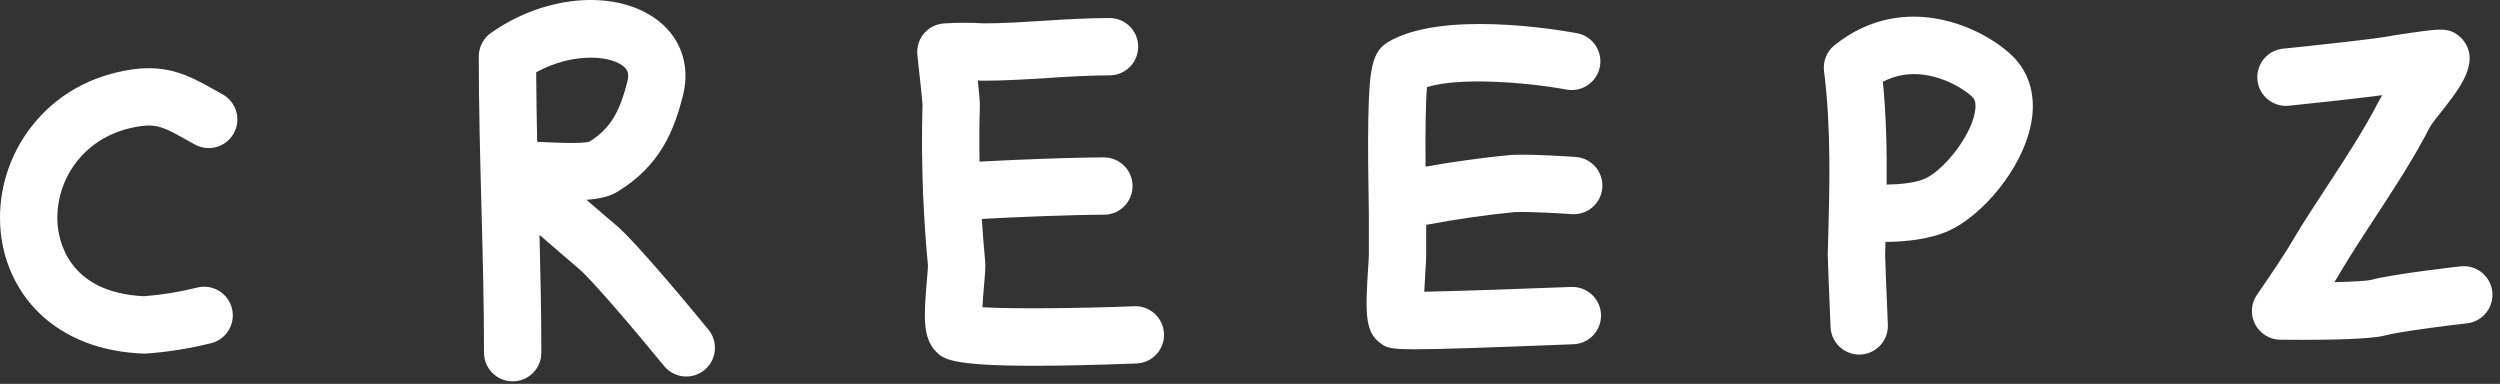
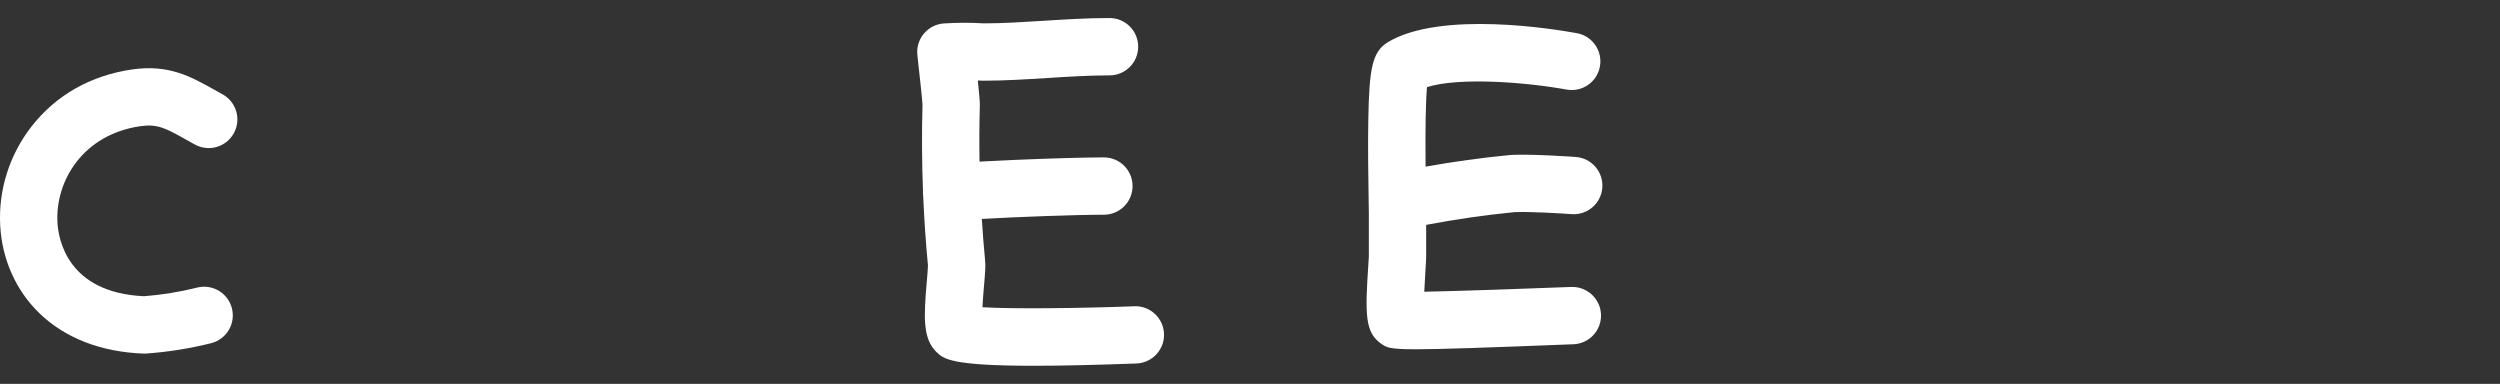
<svg xmlns="http://www.w3.org/2000/svg" width="254" height="39" viewBox="0 0 254 39" fill="none" id="svg-1819799568_7431">
  <rect x="0" y="0" width="254" height="39" fill="#333333" stroke="none" />
  <path d="M22.6 9.576C22.302 9.413 22.019 9.254 21.745 9.102C19.376 7.775 17.138 6.522 13.434 7.055C9.23 7.662 5.698 9.659 3.221 12.828C0.963 15.714 -0.172 19.294 0.021 22.909C0.204 26.341 1.611 29.499 3.982 31.804C6.592 34.34 10.255 35.765 14.574 35.924C14.609 35.924 14.646 35.924 14.681 35.924C14.75 35.924 14.82 35.922 14.889 35.917C17.095 35.758 19.302 35.406 21.449 34.867C23.009 34.475 23.957 32.894 23.565 31.335C23.174 29.775 21.593 28.827 20.033 29.218C18.267 29.662 16.451 29.956 14.633 30.097C6.827 29.74 5.926 24.275 5.837 22.598C5.611 18.376 8.434 13.661 14.267 12.819C16.016 12.567 16.86 13.041 18.902 14.185C19.192 14.348 19.494 14.515 19.809 14.687C21.221 15.457 22.989 14.94 23.761 13.528C24.533 12.117 24.011 10.348 22.6 9.576Z" fill="white" />
-   <path d="M249.993 27.062C249.297 27.14 243.133 27.84 240.845 28.447C240.382 28.552 238.95 28.623 237.169 28.665C237.454 28.215 237.708 27.795 237.906 27.449C238.99 25.639 240.177 23.828 241.325 22.075C243.235 19.162 245.21 16.15 246.891 12.89C247.03 12.622 247.637 11.857 248.04 11.348C249.634 9.334 250.693 7.894 250.895 6.291C250.902 6.245 250.906 6.199 250.908 6.154C250.98 5.231 250.606 4.325 249.908 3.72C248.836 2.793 247.955 2.915 245.345 3.278C245.323 3.281 243.161 3.585 242.778 3.672C241.695 3.905 235.564 4.577 231.956 4.947C230.355 5.11 229.191 6.539 229.357 8.139C229.52 9.738 230.946 10.902 232.549 10.741C233.8 10.612 238.966 10.077 242.037 9.671C241.919 9.855 241.815 10.036 241.721 10.214C240.177 13.211 238.37 15.967 236.458 18.884C235.27 20.696 234.041 22.568 232.893 24.493C232.88 24.513 232.869 24.534 232.858 24.554C232.119 25.863 230.048 28.887 229.315 29.939C228.698 30.825 228.621 31.977 229.115 32.936C229.609 33.895 230.592 34.502 231.669 34.515C232.269 34.522 233.065 34.528 233.954 34.528C236.923 34.528 240.945 34.455 242.33 34.08C243.748 33.704 248.185 33.126 250.647 32.849C252.246 32.671 253.394 31.229 253.216 29.63C253.038 28.032 251.598 26.881 249.997 27.062H249.993Z" fill="white" />
-   <path d="M62.533 22.829C61.954 22.346 60.837 21.382 59.586 20.297C60.958 20.201 61.937 19.958 62.716 19.49C67.096 16.839 68.516 13.196 69.399 9.657C70.18 6.532 69.086 3.6 66.476 1.81C62.237 -1.094 55.258 -0.448 49.879 3.347C49.163 3.852 48.748 4.62 48.663 5.427C48.663 5.438 48.661 5.446 48.659 5.455C48.652 5.529 48.648 5.601 48.648 5.675C48.648 5.699 48.644 5.72 48.644 5.744C48.644 10.81 48.781 15.98 48.913 20.978C49.044 25.882 49.176 30.954 49.176 35.833C49.176 37.44 50.479 38.745 52.089 38.745C53.698 38.745 55.001 37.442 55.001 35.833C55.001 31.885 54.914 27.842 54.814 23.86C56.454 25.287 58.048 26.668 58.812 27.303C60.117 28.386 64.817 33.938 67.472 37.186C68.049 37.891 68.884 38.254 69.728 38.254C70.376 38.254 71.028 38.038 71.57 37.595C72.814 36.577 72.999 34.741 71.979 33.497C70.772 32.022 64.647 24.575 62.533 22.822V22.829ZM54.577 14.407C54.525 12.047 54.49 9.685 54.477 7.341C58.024 5.401 61.691 5.594 63.183 6.616C63.788 7.032 63.942 7.473 63.749 8.248C62.931 11.523 61.937 13.107 59.86 14.409C58.918 14.629 56.036 14.483 54.577 14.405V14.407Z" fill="white" />
  <path d="M115.248 31.118C109.556 31.329 102.897 31.399 99.815 31.216C99.854 30.444 99.93 29.561 99.978 29.011C100.093 27.682 100.147 26.992 100.082 26.416C99.95 25.03 99.841 23.638 99.752 22.244C103.168 22.046 109.189 21.816 112.155 21.816C113.763 21.816 115.068 20.513 115.068 18.903C115.068 17.294 113.765 15.991 112.155 15.991C110.255 15.991 106.581 16.096 103.014 16.25C101.579 16.313 100.437 16.367 99.519 16.42C99.488 14.521 99.497 12.624 99.552 10.734C99.552 10.706 99.552 10.678 99.552 10.649C99.552 10.295 99.497 9.621 99.345 8.174C99.456 8.181 99.564 8.187 99.675 8.194C99.739 8.198 99.802 8.2 99.862 8.2C102.077 8.2 104.291 8.059 106.433 7.924C108.506 7.794 110.65 7.657 112.727 7.657C114.335 7.657 115.64 6.354 115.64 4.744C115.64 3.135 114.337 1.832 112.727 1.832C110.466 1.832 108.227 1.973 106.063 2.11C103.949 2.243 101.953 2.371 99.952 2.374C98.61 2.291 97.252 2.293 95.911 2.38C94.379 2.48 93.188 3.75 93.188 5.286C93.188 5.415 93.229 5.847 93.311 6.582C93.42 7.554 93.705 10.114 93.727 10.628C93.644 13.553 93.664 16.498 93.777 19.439C93.766 19.625 93.775 19.813 93.801 20C93.901 22.335 94.06 24.667 94.281 26.981C94.281 27.238 94.216 27.964 94.171 28.502C93.851 32.201 93.738 34.361 95.123 35.744C95.824 36.445 96.541 37.162 105.002 37.162C107.651 37.162 111.059 37.093 115.461 36.93C117.069 36.871 118.324 35.518 118.263 33.913C118.202 32.308 116.847 31.051 115.246 31.112L115.248 31.118Z" fill="white" />
  <path d="M160.098 15.949C159.92 15.936 155.715 15.635 153.549 15.74C153.501 15.74 153.456 15.746 153.408 15.751C150.546 16.027 147.675 16.423 144.838 16.932C144.804 12.962 144.854 10.257 144.984 8.852C148.197 7.832 154.922 8.328 159.163 9.1C160.744 9.389 162.262 8.343 162.551 6.759C162.841 5.178 161.795 3.66 160.211 3.371C157.951 2.958 146.404 1.054 141.01 4.282C139.401 5.263 139.116 7.003 139.02 12.092C138.968 14.935 139.02 18.239 139.053 20.212C139.064 20.936 139.075 21.493 139.075 21.795V26.06C139.07 26.193 139.053 26.469 139.027 26.83C138.69 31.959 138.659 33.792 140.38 34.96C140.895 35.302 141.174 35.486 143.834 35.486C146.339 35.486 150.952 35.323 159.865 34.975C161.473 34.912 162.723 33.559 162.662 31.952C162.599 30.345 161.242 29.099 159.639 29.155C154.809 29.344 148.225 29.57 144.704 29.64C144.732 28.979 144.778 28.168 144.841 27.211C144.882 26.569 144.899 26.299 144.899 26.093V22.846C147.87 22.282 150.885 21.843 153.891 21.551C155.431 21.488 158.582 21.675 159.683 21.756C161.292 21.871 162.68 20.664 162.795 19.059C162.91 17.454 161.703 16.064 160.098 15.949Z" fill="white" />
-   <path d="M186.388 4.592C185.573 5.245 185.205 6.247 185.321 7.213C185.321 7.233 185.321 7.252 185.325 7.272C186.056 12.977 185.888 19.08 185.725 24.978L185.703 25.796C185.703 25.822 185.703 25.848 185.703 25.877C185.703 26.49 185.921 31.662 185.986 33.232C186.051 34.796 187.341 36.021 188.894 36.021C188.935 36.021 188.977 36.021 189.02 36.019C190.627 35.951 191.874 34.594 191.806 32.987C191.676 29.907 191.537 26.427 191.528 25.905L191.55 25.139C191.554 24.952 191.561 24.763 191.565 24.576C193.525 24.565 196.013 24.339 197.99 23.447C201.328 21.947 205.493 17.19 206.372 12.498C206.868 9.858 206.229 7.476 204.565 5.789C201.729 2.92 193.555 -1.147 186.388 4.592ZM200.648 11.426C200.165 13.992 197.424 17.318 195.597 18.138C194.634 18.573 193.111 18.734 191.682 18.754C191.715 15.271 191.643 11.768 191.3 8.305C195.367 6.193 199.523 8.973 200.417 9.877C200.526 9.986 200.854 10.321 200.645 11.424L200.648 11.426Z" fill="white" />
</svg>